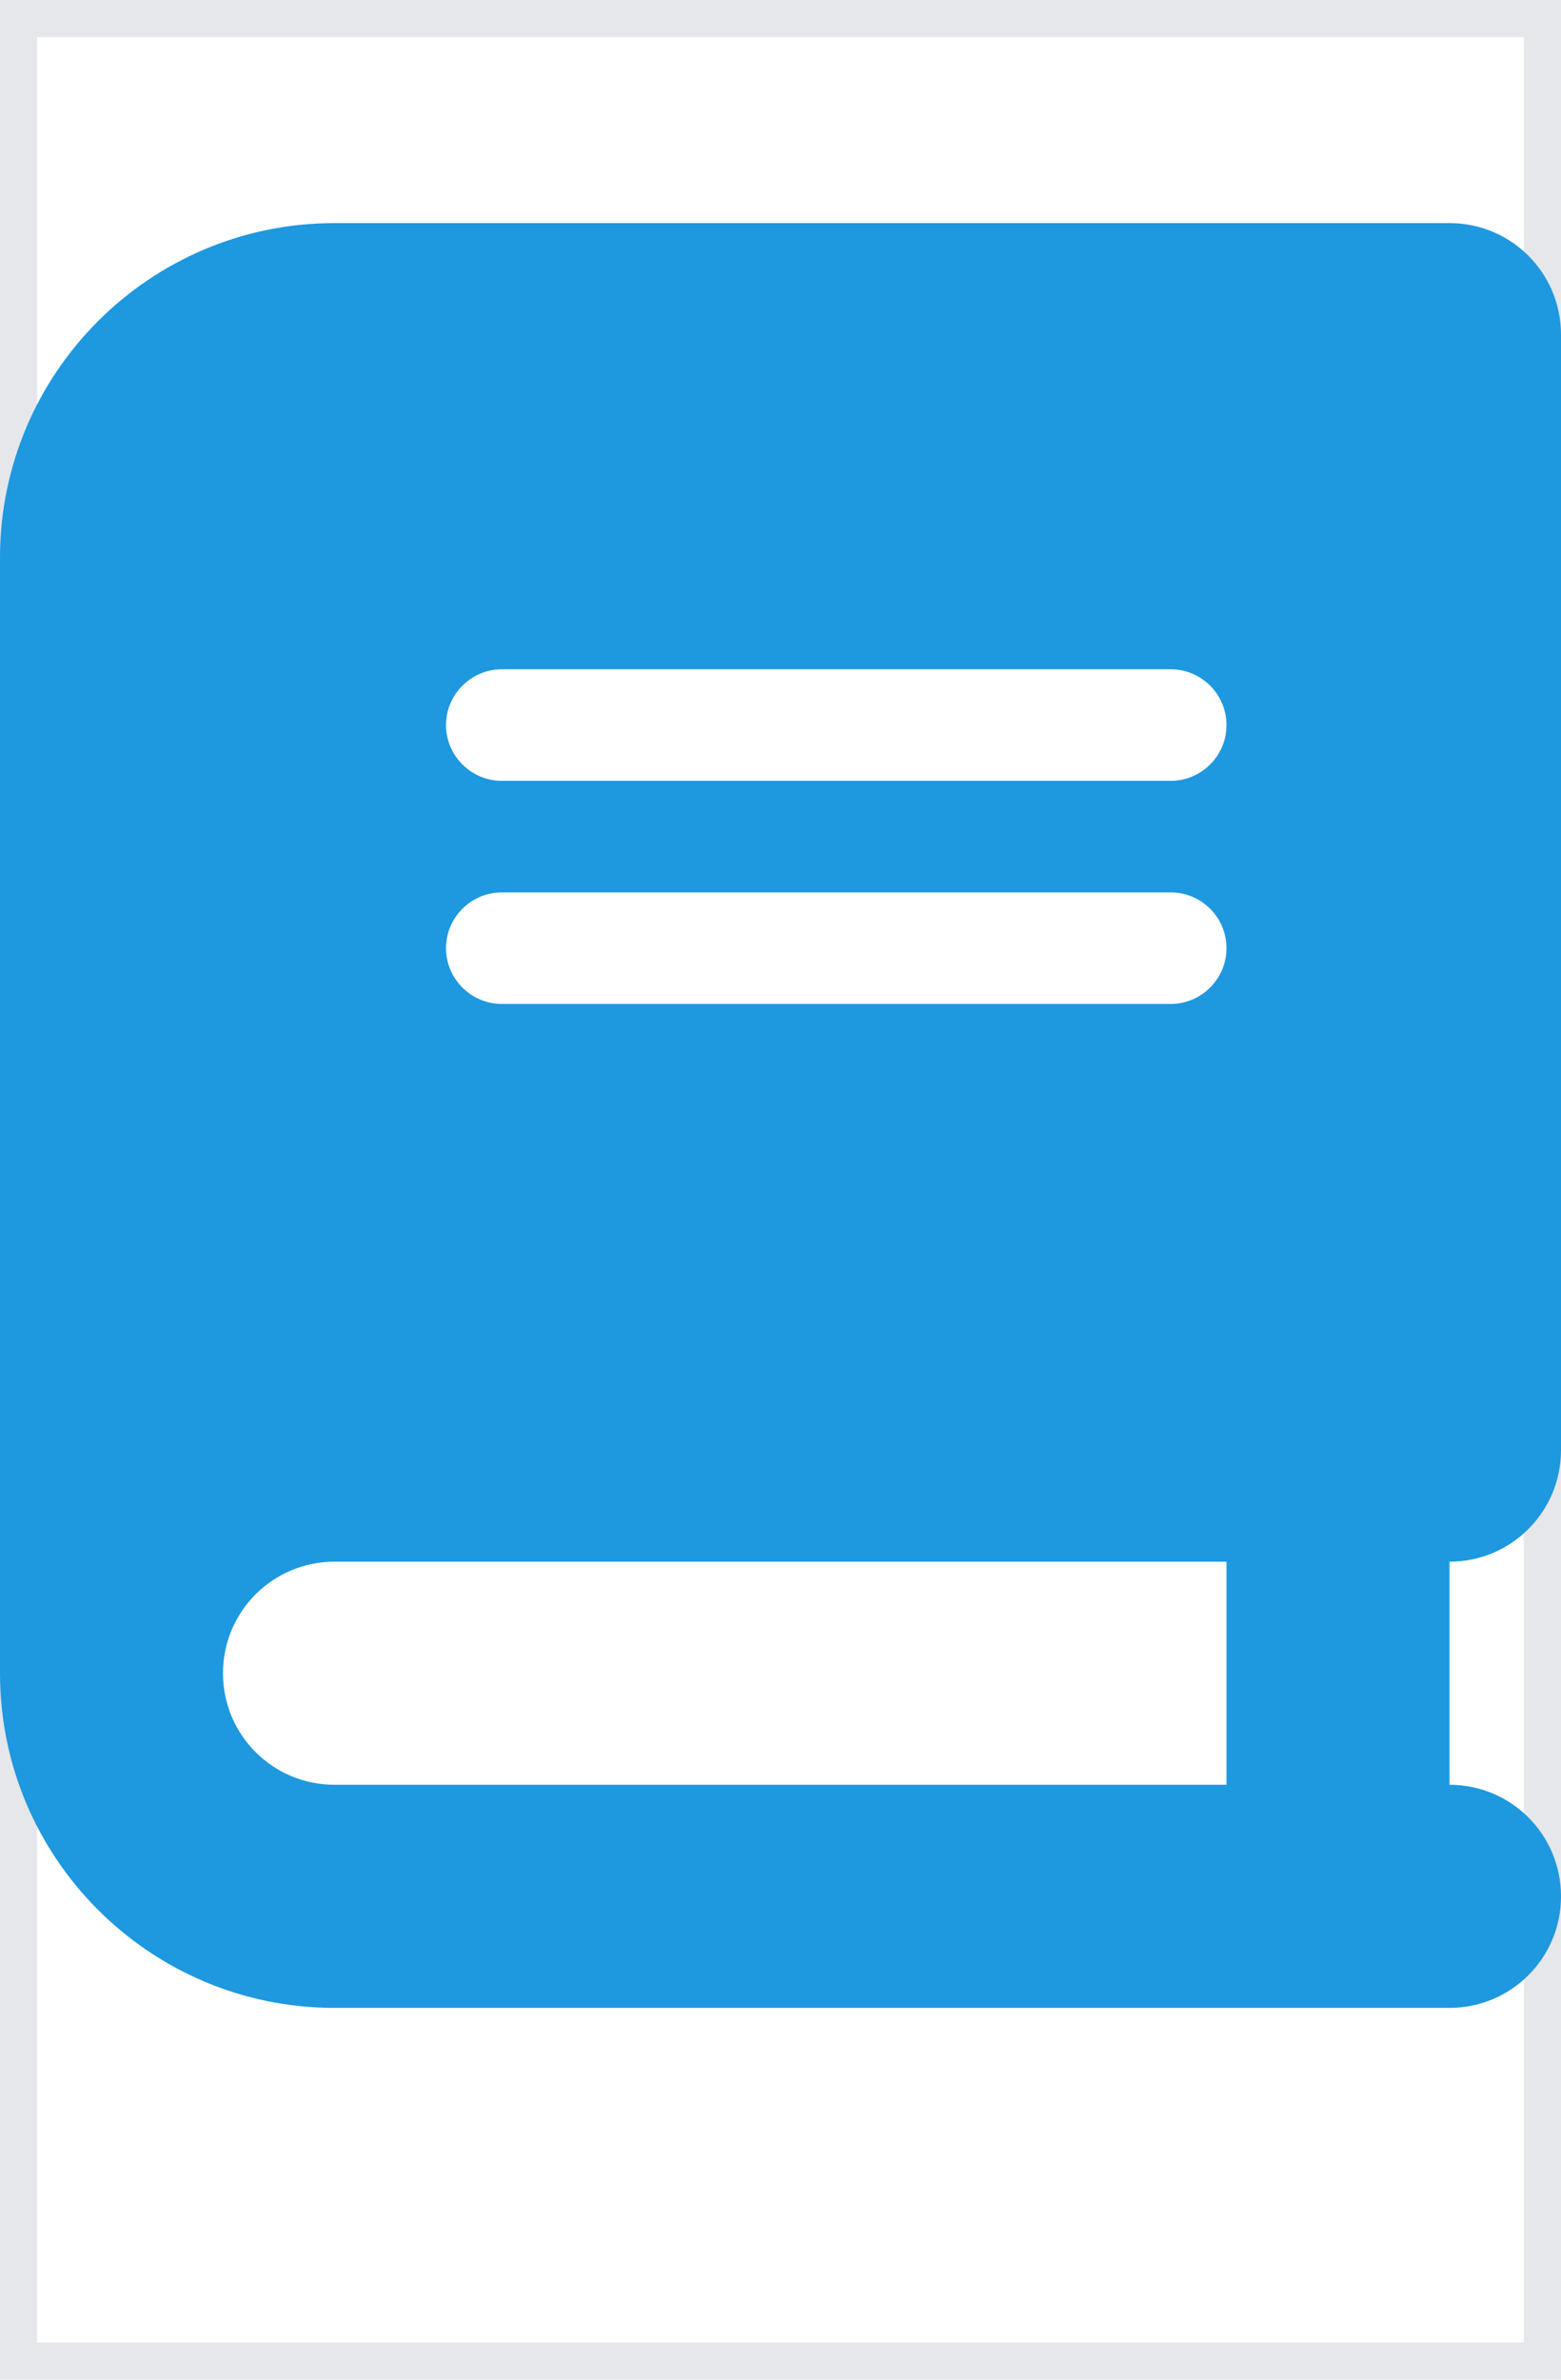
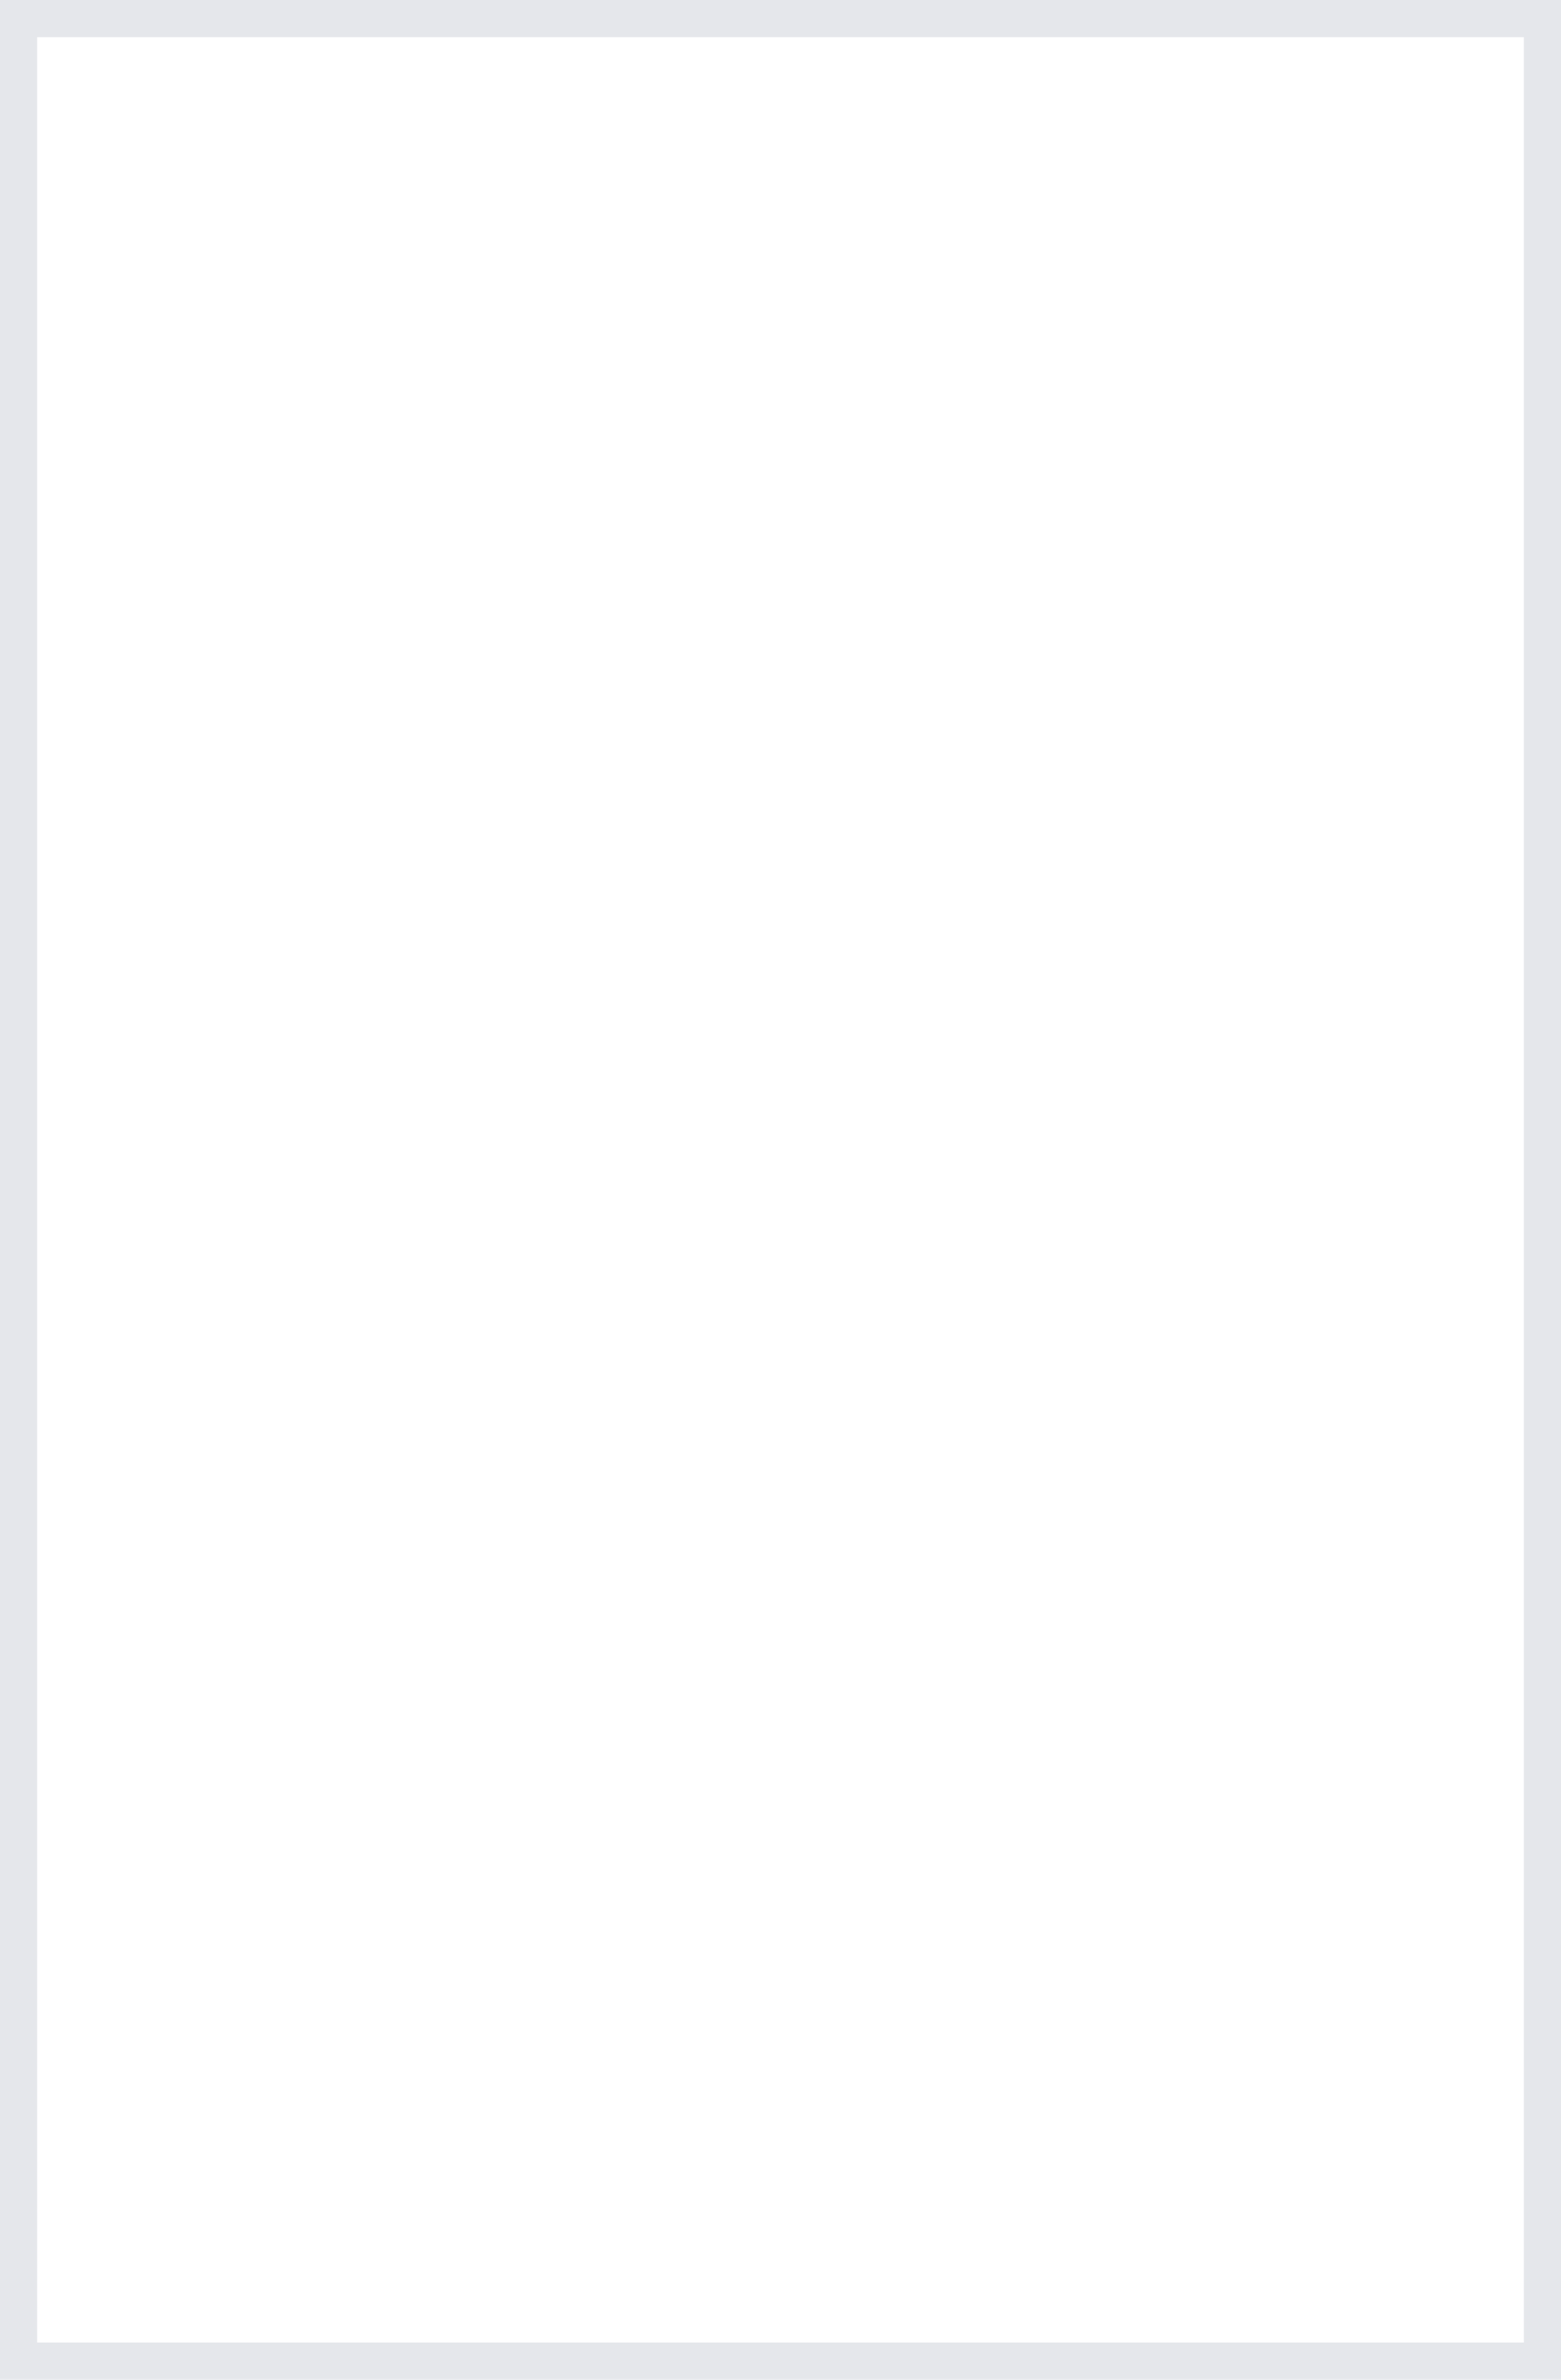
<svg xmlns="http://www.w3.org/2000/svg" width="21" height="32" viewBox="0 0 21 32" fill="none">
  <path d="M21 32H0V0H21V32Z" stroke="#E5E7EB" />
  <g clip-path="url(#clip0_345_7753)">
-     <path d="M4.5 3C2.016 3 0 5.016 0 7.5V22.5C0 24.984 2.016 27 4.5 27H18H19.5C20.33 27 21 26.33 21 25.5C21 24.67 20.33 24 19.5 24V21C20.33 21 21 20.33 21 19.5V4.5C21 3.67 20.33 3 19.5 3H18H4.5ZM4.5 21H16.5V24H4.5C3.67 24 3 23.33 3 22.5C3 21.67 3.67 21 4.5 21ZM6 9.75C6 9.338 6.338 9 6.75 9H15.75C16.163 9 16.5 9.338 16.5 9.75C16.5 10.162 16.163 10.5 15.75 10.5H6.75C6.338 10.5 6 10.162 6 9.75ZM6.75 12H15.75C16.163 12 16.5 12.338 16.5 12.75C16.5 13.162 16.163 13.5 15.75 13.5H6.75C6.338 13.5 6 13.162 6 12.75C6 12.338 6.338 12 6.75 12Z" fill="#1E98DF" />
-   </g>
+     </g>
  <defs>
    <clipPath id="clip0_345_7753">
      <path d="M0 3H21V27H0V3Z" fill="white" />
    </clipPath>
  </defs>
</svg>